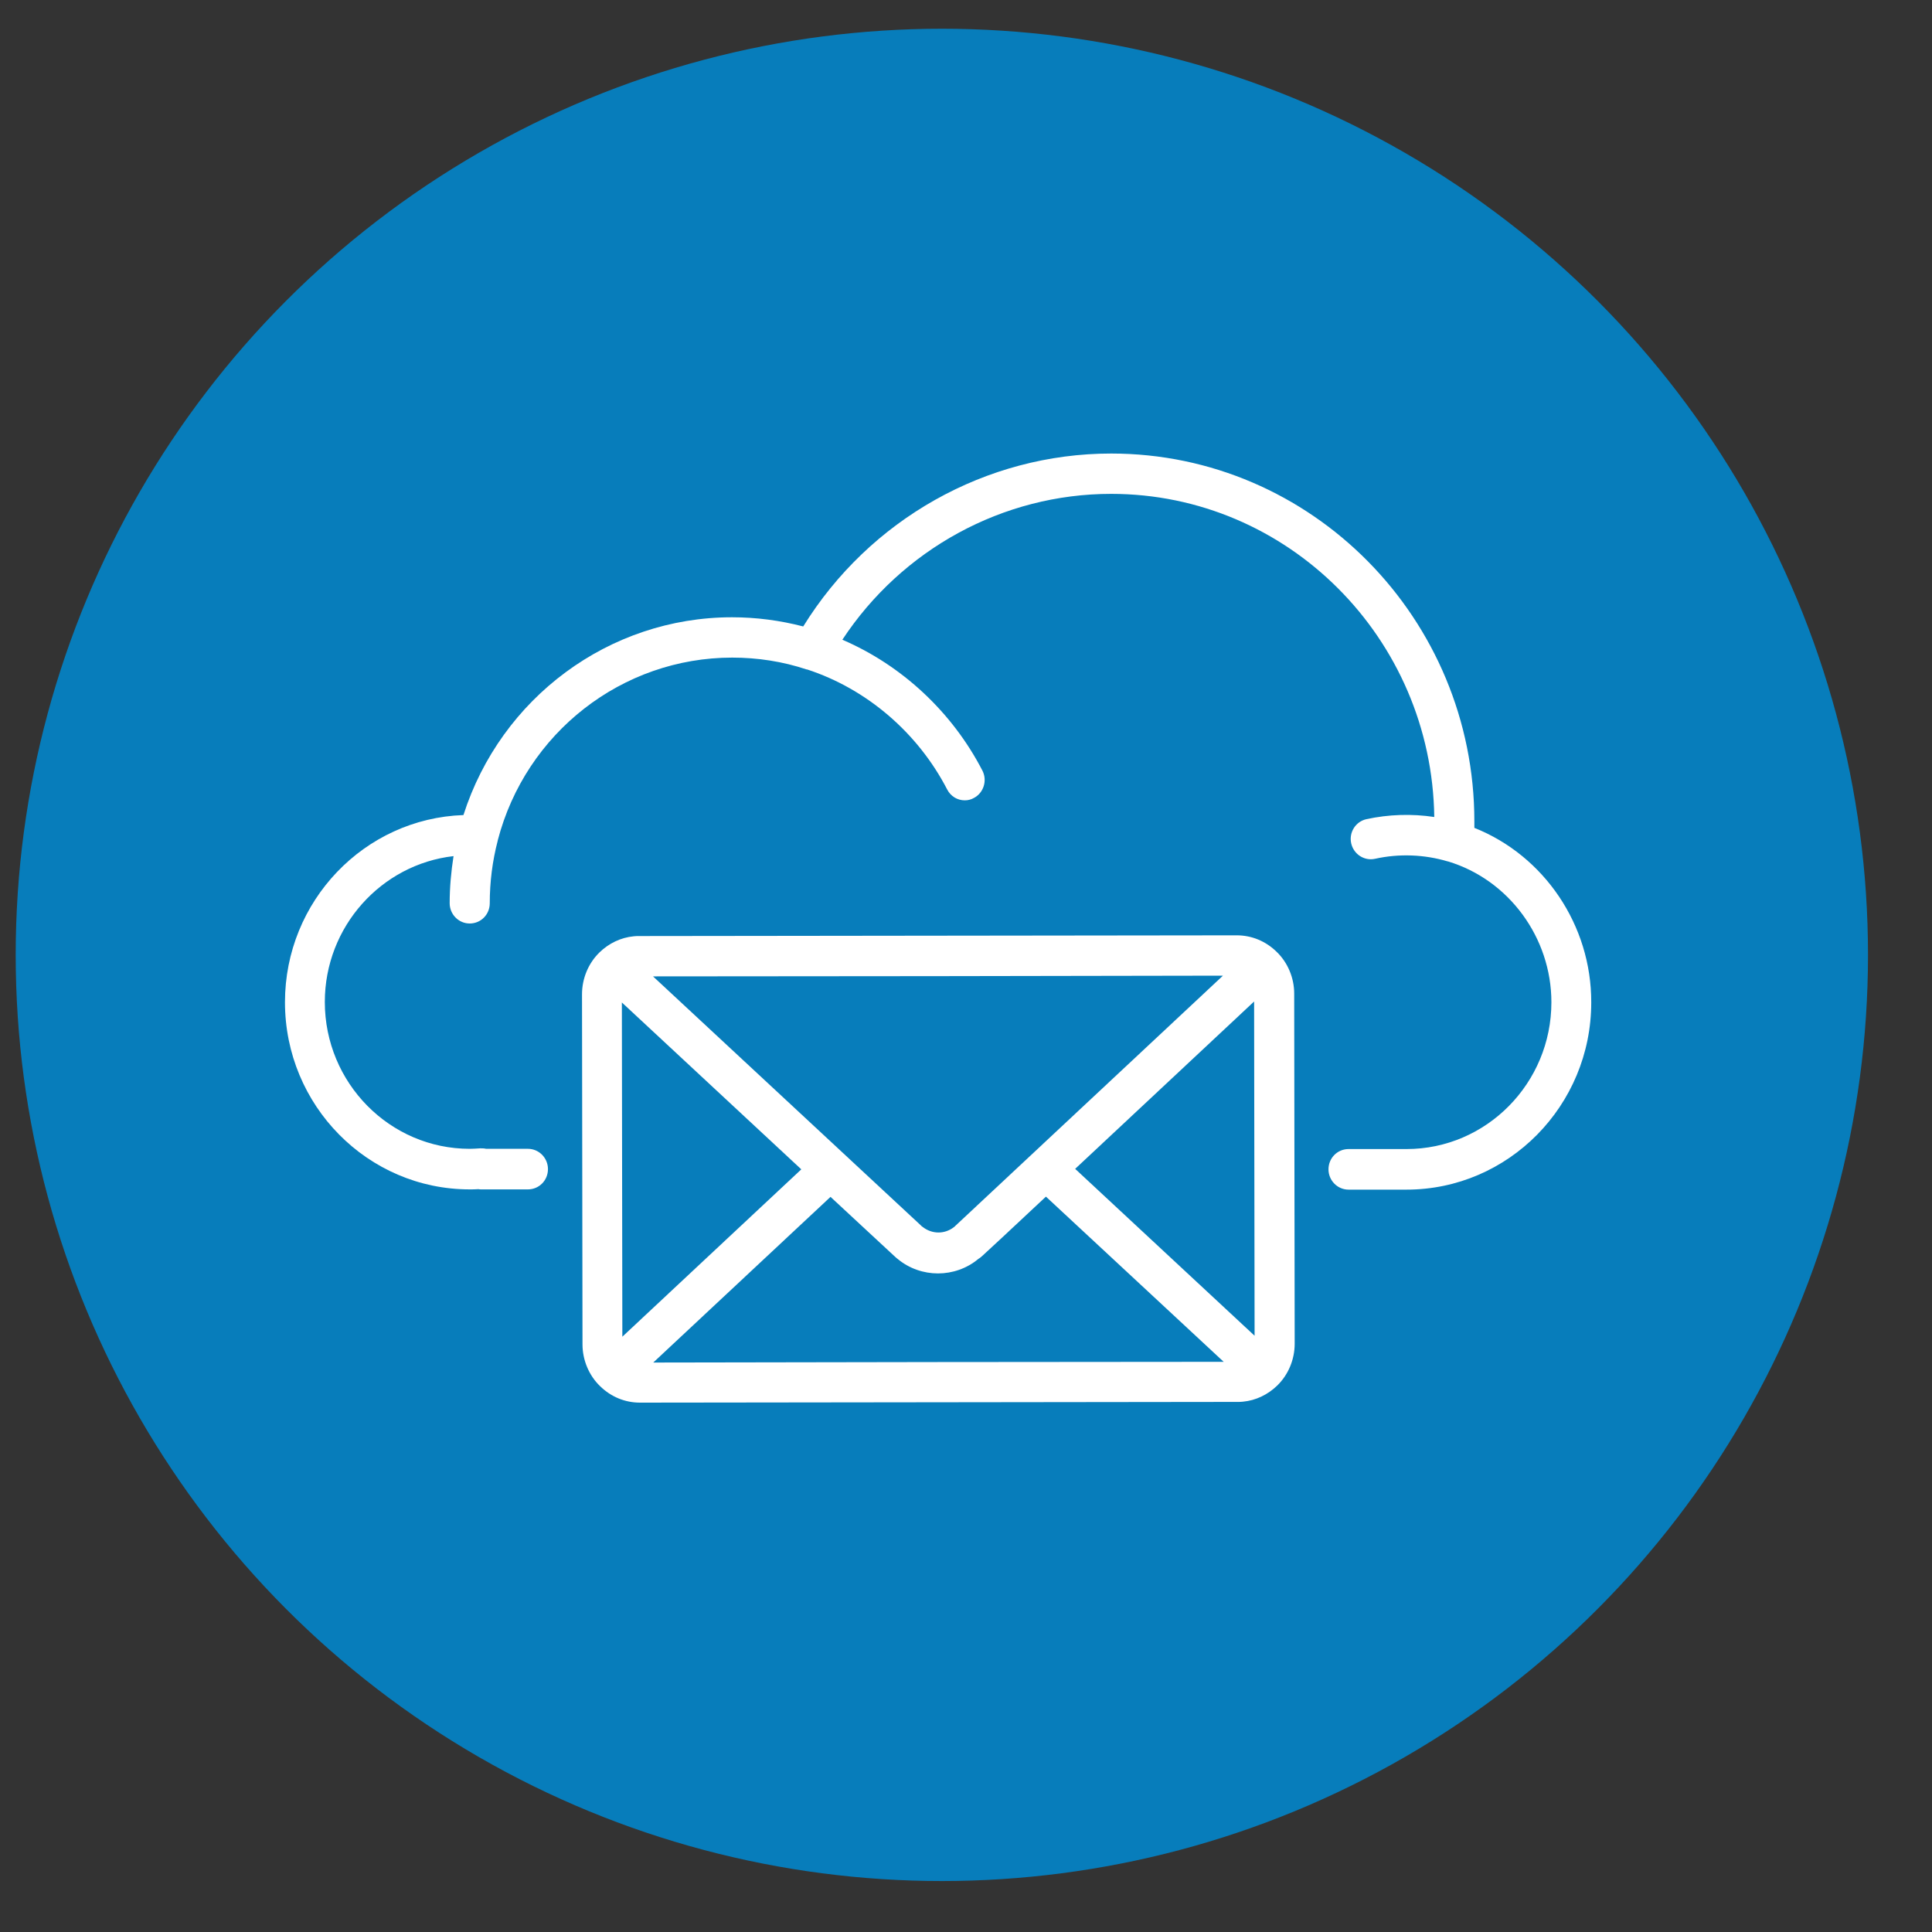
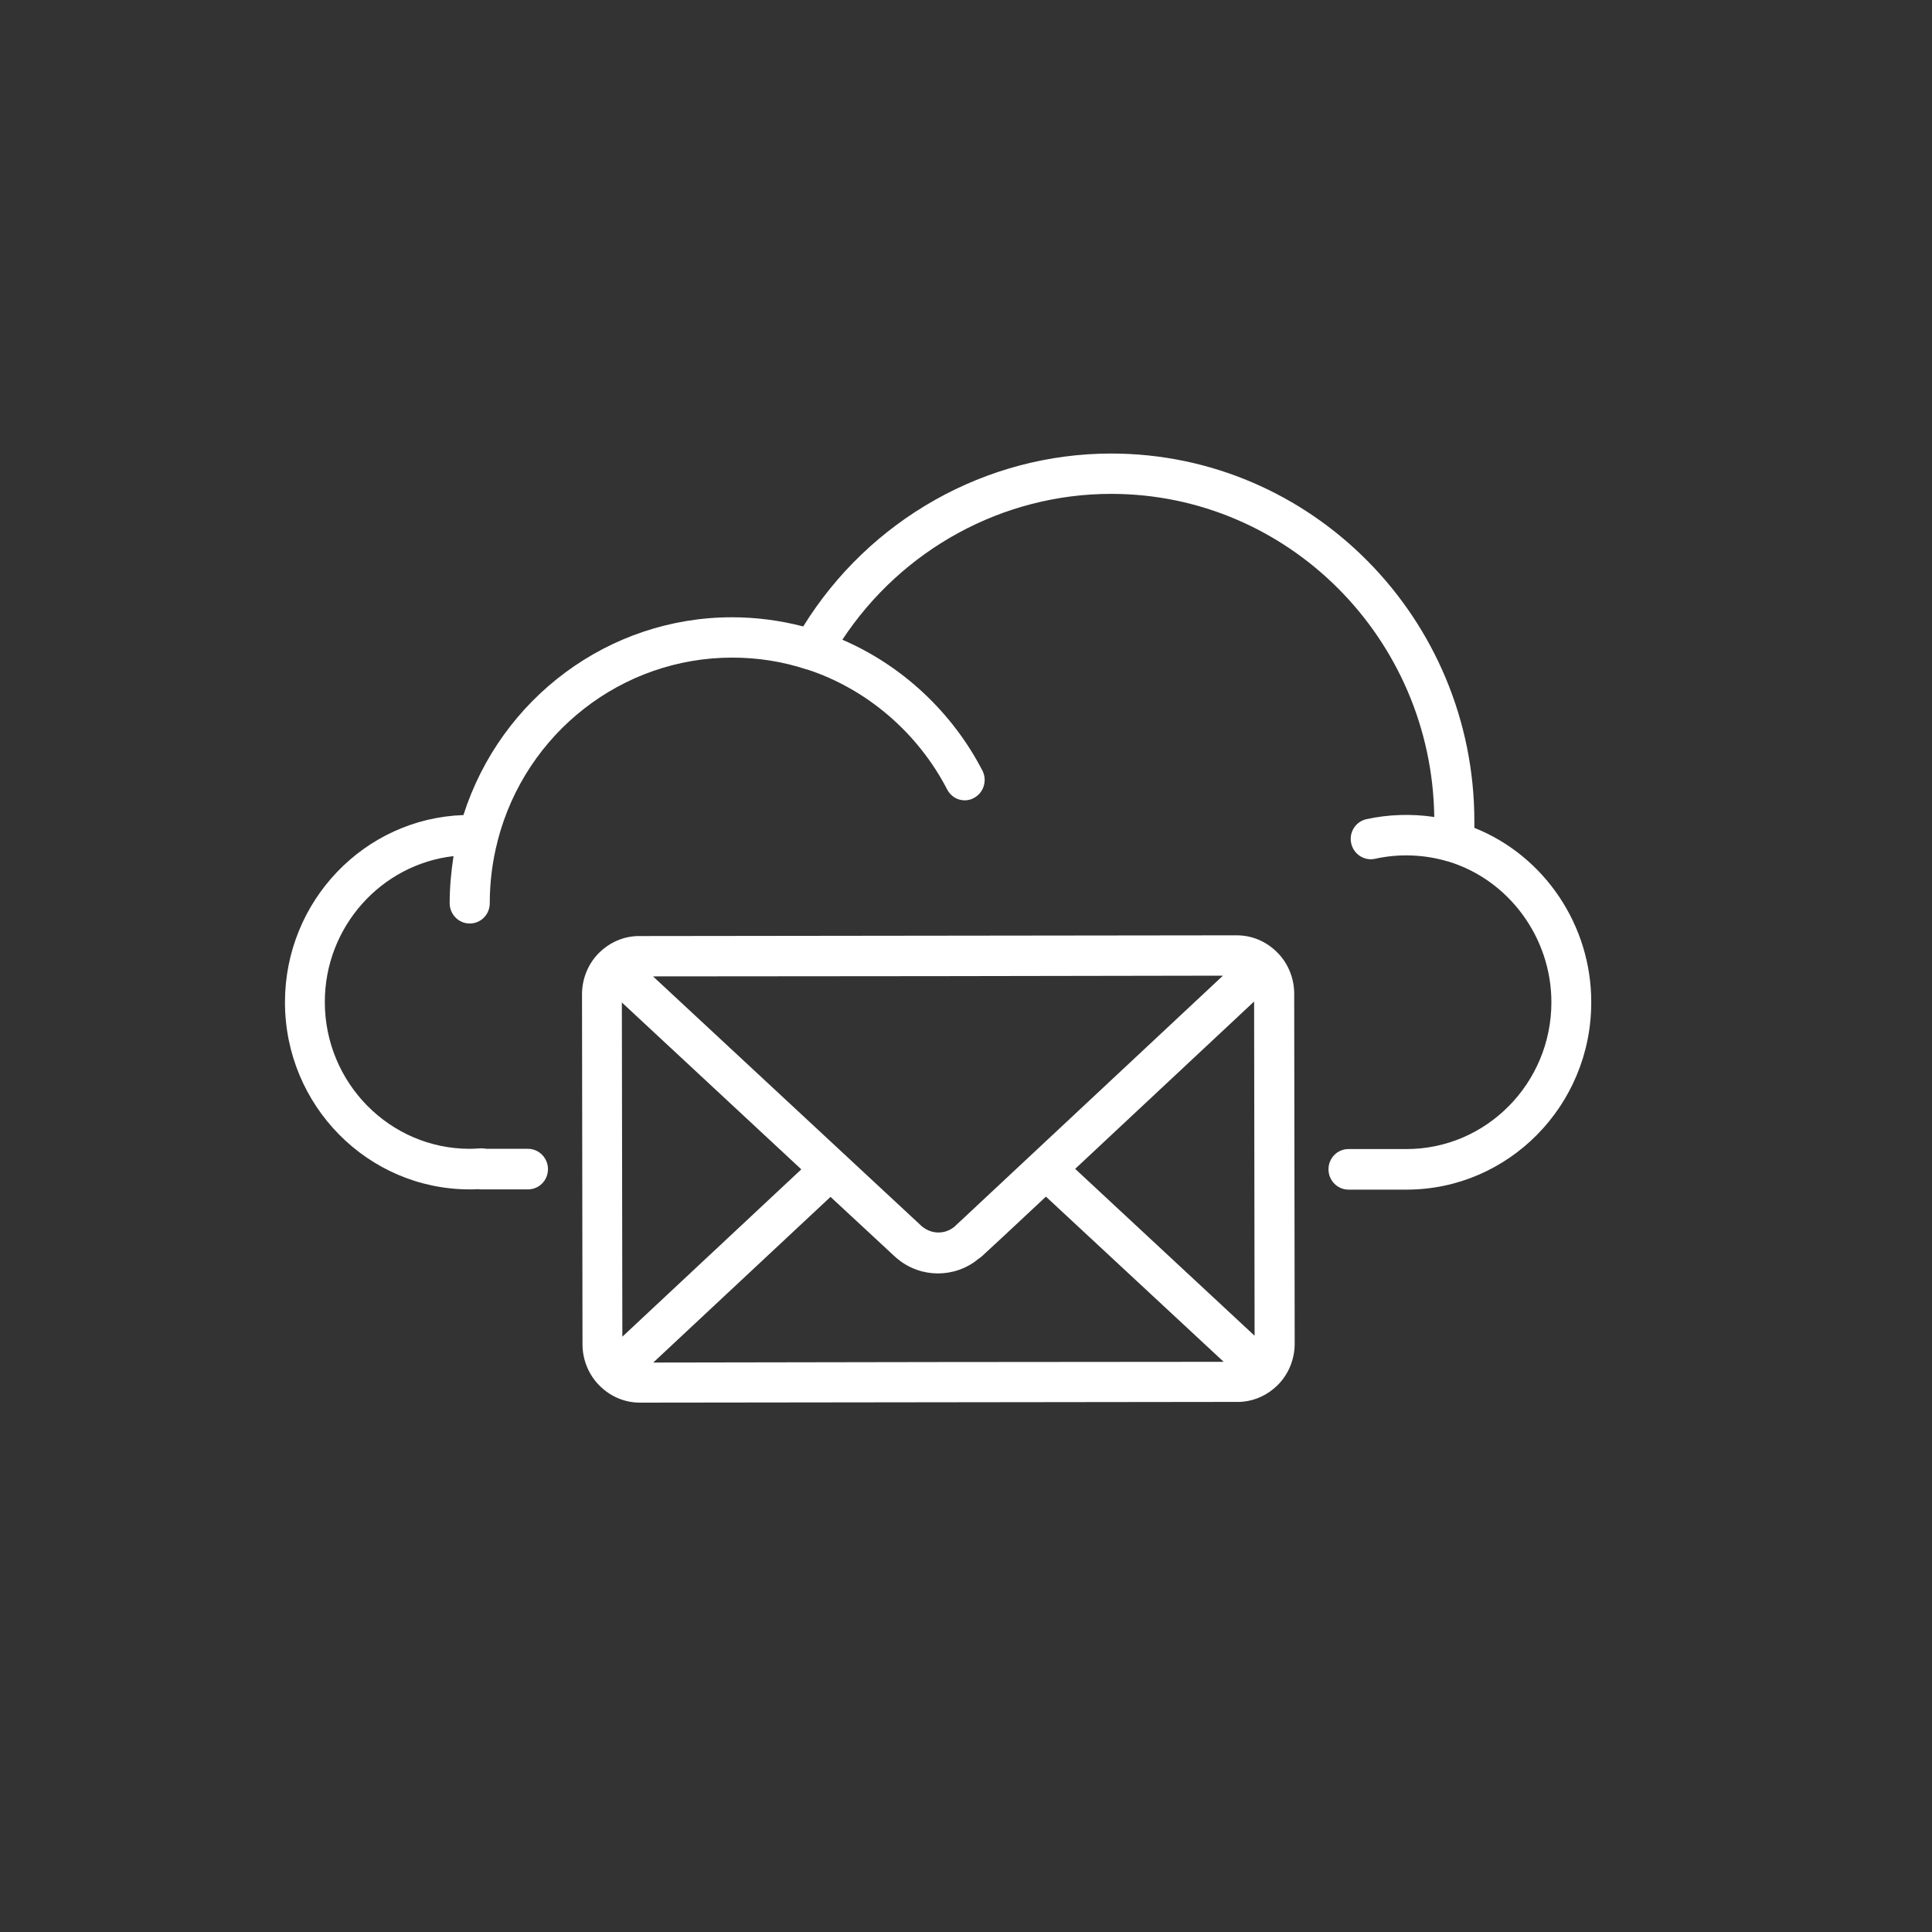
<svg xmlns="http://www.w3.org/2000/svg" version="1.1" id="Layer_1" x="0px" y="0px" viewBox="0 0 800 800" style="enable-background:new 0 0 800 800;" xml:space="preserve">
  <rect x="0" y="0" width="800" height="800" fill="#333333" stroke="none" />
  <style type="text/css"> .st0{fill:#077DBB;} .st1{fill:#FFFFFF;} </style>
-   <circle class="st0" cx="390" cy="395.4" r="383.5" />
  <g>
    <path class="st1" d="M610.5,342.8c0-0.9,0-1.8,0-2.7c0-84-67.4-152.3-150.4-152.3c-51.8,0-100.1,27.3-127.5,71.6 c-9.6-2.5-19.5-3.8-29.5-3.8c-50.9,0-95.7,33.4-111.2,81.9c-41,1.4-73.9,35.6-73.9,77.5c0,42.8,34.3,77.5,76.5,77.5 c1.1,0,2.3,0,3.6-0.1c0.4,0.1,0.8,0.1,1.3,0.1h19.2c4.6,0,8.3-3.7,8.3-8.4c0-4.6-3.7-8.4-8.3-8.4h-17.3c-0.8-0.2-1.6-0.2-2.4-0.2 c-1.7,0.1-3.1,0.2-4.4,0.2c-33.1,0-60-27.3-60-60.8c0-31.2,23.4-57,53.3-60.4c-1,6.4-1.6,12.9-1.6,19.5c0,4.6,3.7,8.4,8.3,8.4 c4.6,0,8.3-3.7,8.3-8.4c0-8.8,1.1-17.5,3.3-25.9c0,0,0-0.1,0-0.1c11.6-44.6,51.5-75.7,97.1-75.7c10.5,0,20.9,1.6,30.8,4.9 c0.1,0,0.1,0,0.2,0c24.8,8.1,45.9,26.3,58,49.7c1.5,2.9,4.3,4.5,7.3,4.5c1.3,0,2.6-0.3,3.8-1c4-2.1,5.6-7.2,3.5-11.3 c-12.5-24.2-33.3-43.6-58-54.2c24.7-37.5,66.5-60.4,111.3-60.4c73.2,0,132.8,59.8,133.8,133.8c-9.3-1.4-18.9-1.1-28.1,0.9 c-4.5,1-7.3,5.5-6.3,10c1,4.5,5.4,7.4,9.9,6.4c9.9-2.2,20.4-1.8,30.1,1.1c0,0,0.1,0,0.1,0c25.2,7.6,42.8,31.6,42.8,58.3 c0,33.5-26.9,60.8-60,60.8h-24c-4.6,0-8.3,3.7-8.3,8.4c0,4.6,3.7,8.4,8.3,8.4h24c42.2,0,76.5-34.8,76.5-77.5 C659,383.1,639.4,354.3,610.5,342.8z" />
    <path class="st1" d="M535.9,411.4c0-6.5-2.7-12.9-7.3-17.3c-4.5-4.4-10.3-6.8-16.5-6.8c0,0,0,0,0,0l-247.4,0.3 c-0.8,0-1.5,0-2.3,0.1c-5.3,0.5-10.3,2.9-14.2,6.7c0,0,0,0,0,0c0,0,0,0,0,0c0,0,0,0,0,0c-4.6,4.5-7.2,10.8-7.2,17.3l0.2,145 c0,6.5,2.7,12.9,7.3,17.3c4.5,4.4,10.3,6.8,16.5,6.8c0,0,0,0,0,0l247.4-0.3c0.8,0,1.5,0,2.3-0.1c5.3-0.5,10.3-2.9,14.2-6.7 c0,0,0,0,0,0c0,0,0,0,0,0c0,0,0,0,0,0c4.6-4.5,7.2-10.8,7.2-17.3L535.9,411.4z M445.2,484l74.1-69.3l0.2,138.4L445.2,484z M388.2,564l-117.7,0.2l73.4-68.6l26.3,24.4c0.4,0.3,0.7,0.7,1,0.9c0.2,0.1,0.3,0.3,0.5,0.4c4.8,4,10.8,6,16.7,6 c5.9,0,11.9-2,16.7-6c0.2-0.1,0.4-0.3,0.6-0.4c0.1-0.1,0.3-0.2,0.4-0.3c0,0,0,0,0,0c0.3-0.3,0.6-0.5,0.8-0.7l8-7.4l18.2-17 l73.6,68.4L388.2,564z M331.8,484.2l-74.1,69.3l-0.2-138.4L331.8,484.2z M388.4,404.2l118-0.2L395.8,507.4 c-0.2,0.1-0.3,0.3-0.4,0.4c-0.2,0.1-0.3,0.3-0.5,0.4c-3.8,2.9-9,2.9-12.9-0.2c-0.1-0.1-0.2-0.1-0.3-0.2c-0.1-0.1-0.3-0.3-0.4-0.4 L270.4,404.3L388.4,404.2z" />
  </g>
</svg>